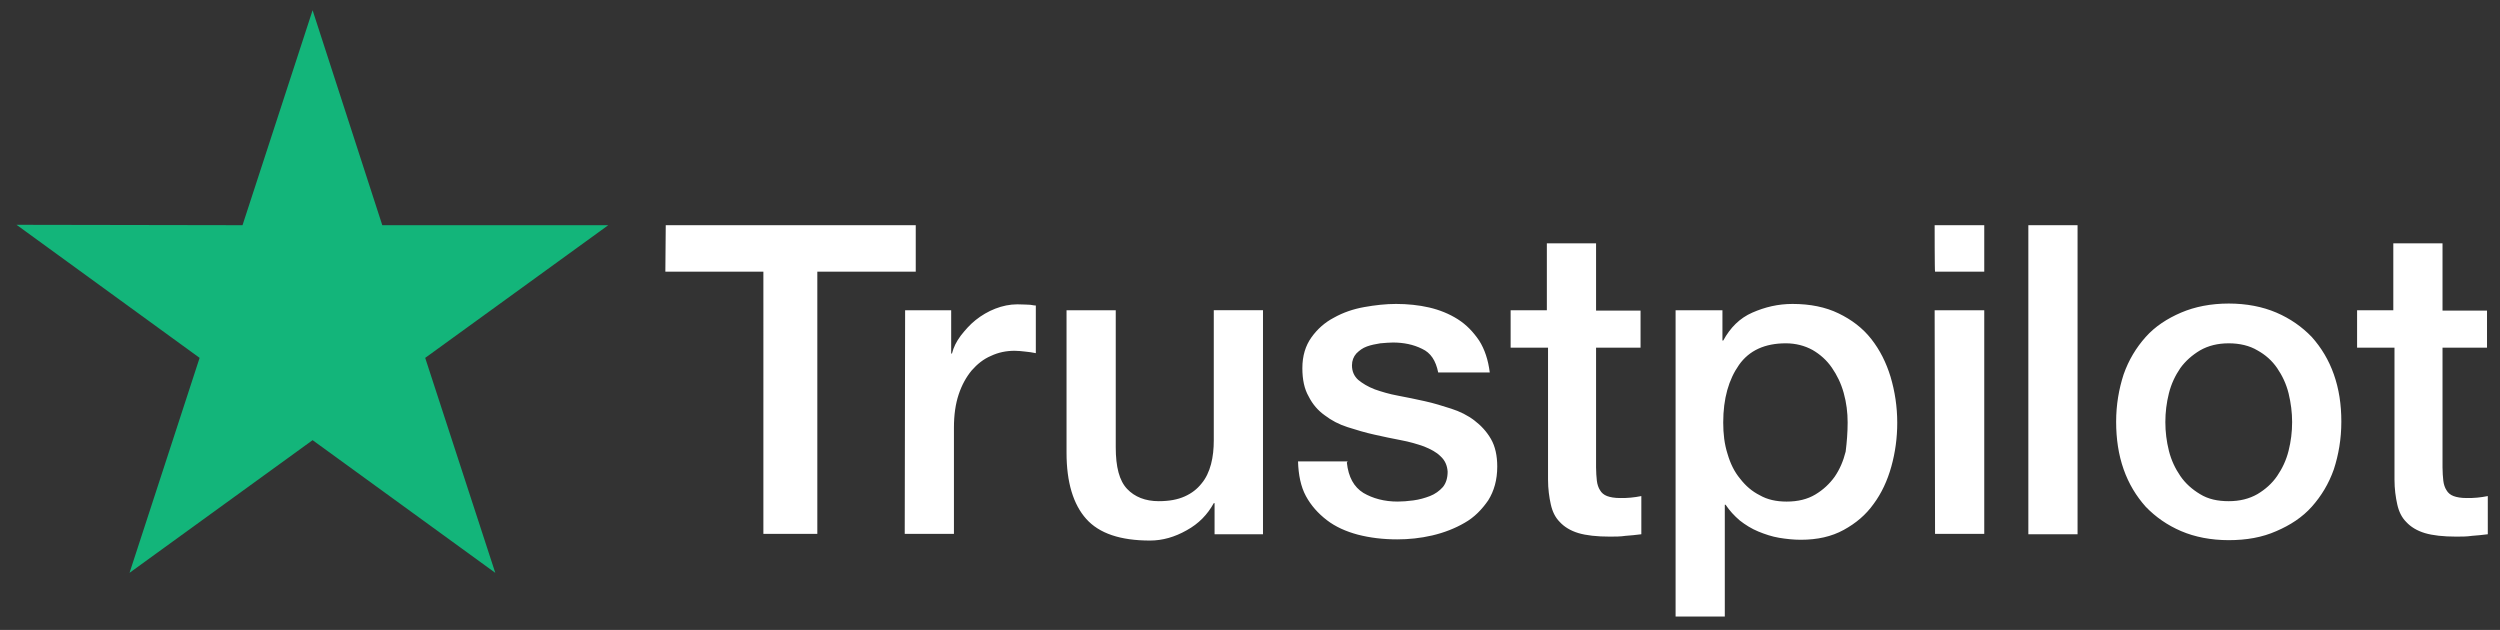
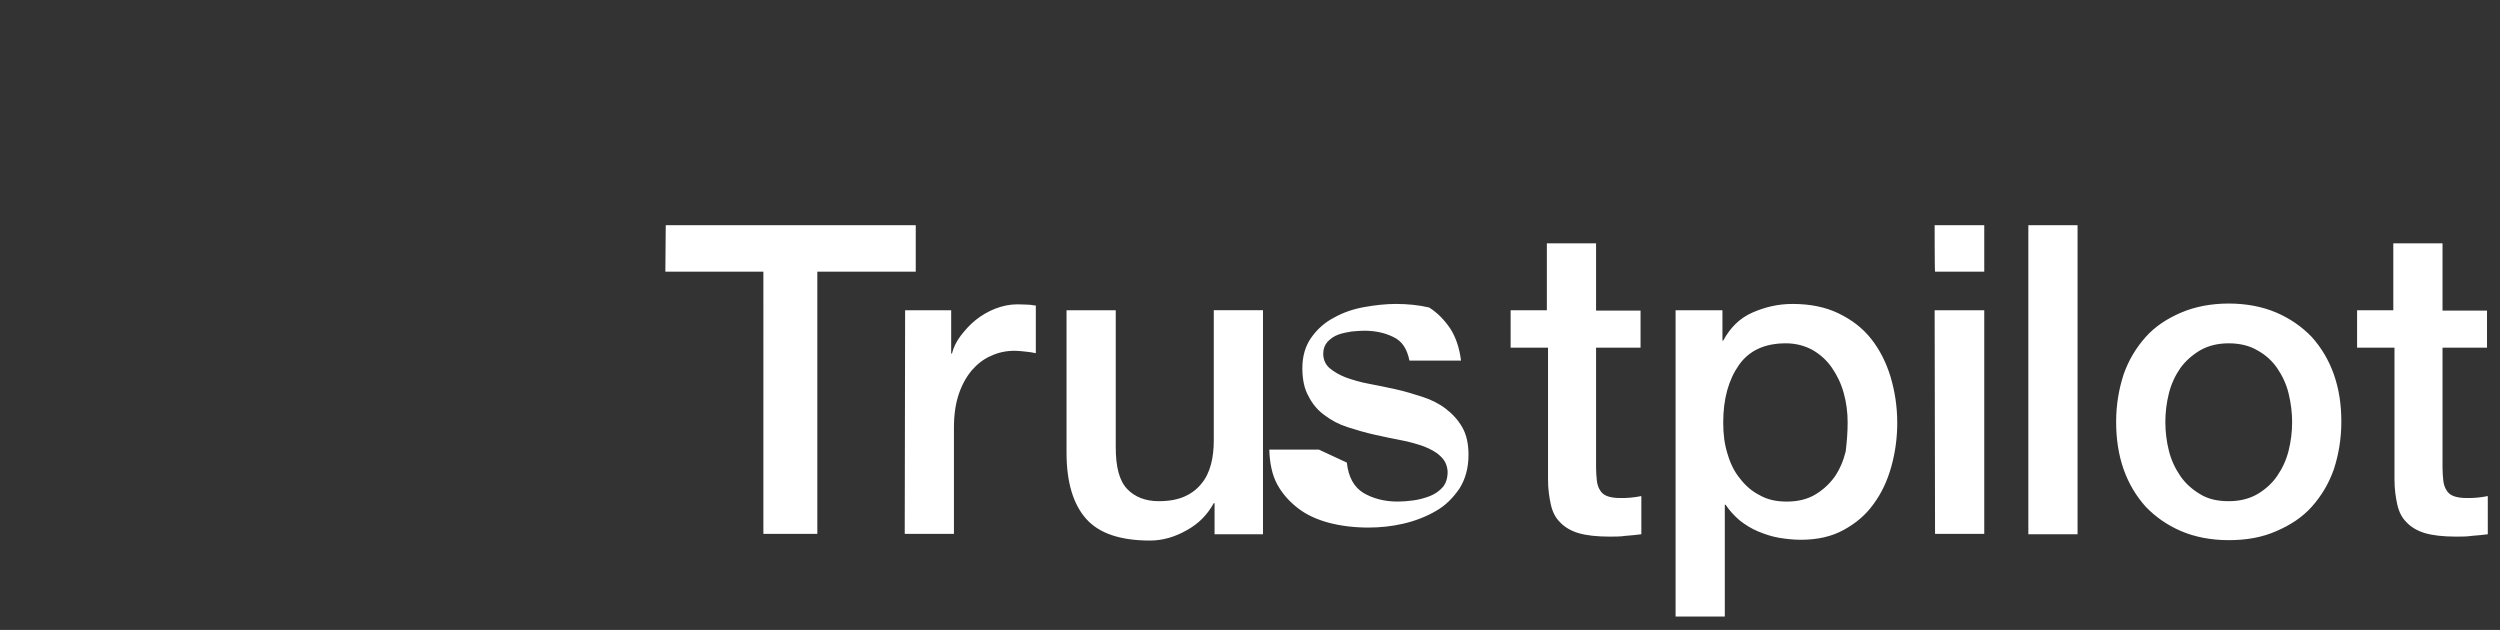
<svg xmlns="http://www.w3.org/2000/svg" version="1.1" id="Layer_1" x="0px" y="0px" viewBox="0 0 635 160" style="enable-background:new 0 0 635 160;" xml:space="preserve">
  <rect x="0" y="0" width="635" height="160" fill="#333333" stroke="none" />
  <style type="text/css">
	.st0{fill:#FFFFFF;}
	.st1{fill:#13B57A;}
</style>
-   <path class="st0" d="M169.1,57.2h63.5V69h-25v66.6h-13.7V69H169L169.1,57.2L169.1,57.2z M229.9,78.8h11.7v11h0.2  c0.4-1.6,1.1-3,2.2-4.5c1.1-1.4,2.3-2.8,3.8-4c1.5-1.2,3.2-2.2,5-2.9c1.8-0.7,3.7-1.1,5.6-1.1c1.4,0,2.5,0.1,3,0.1s1.1,0.2,1.7,0.2  v12.1c-0.9-0.2-1.8-0.3-2.7-0.4s-1.8-0.2-2.7-0.2c-2.1,0-4.1,0.4-6,1.3c-1.9,0.8-3.5,2.1-4.9,3.7c-1.4,1.7-2.5,3.7-3.3,6.1  c-0.8,2.4-1.2,5.2-1.2,8.4v27h-12.5L229.9,78.8L229.9,78.8z M320.8,135.7h-12.3v-7.9h-0.2c-1.6,2.9-3.8,5.2-6.9,6.9  c-3,1.7-6.1,2.6-9.3,2.6c-7.5,0-12.9-1.8-16.2-5.5c-3.3-3.7-5-9.3-5-16.8V78.8h12.5v34.8c0,5,0.9,8.5,2.9,10.6c1.9,2,4.6,3.1,8,3.1  c2.7,0,4.8-0.4,6.6-1.2s3.2-1.9,4.3-3.3c1.1-1.3,1.9-3,2.4-4.9c0.5-1.9,0.7-3.9,0.7-6.1v-33h12.5V135.7z M342.1,117.5  c0.4,3.7,1.8,6.2,4.2,7.7c2.4,1.4,5.3,2.2,8.7,2.2c1.2,0,2.5-0.1,4-0.3c1.5-0.2,2.9-0.6,4.2-1.1c1.3-0.5,2.4-1.3,3.3-2.3  c0.8-1,1.2-2.3,1.2-3.9c-0.1-1.6-0.7-2.9-1.8-3.9c-1.1-1.1-2.5-1.8-4.2-2.5c-1.7-0.6-3.7-1.2-5.9-1.6c-2.2-0.4-4.4-0.9-6.7-1.4  c-2.3-0.5-4.6-1.2-6.8-1.9s-4.1-1.7-5.8-3c-1.7-1.2-3.1-2.8-4.1-4.8c-1.1-1.9-1.6-4.3-1.6-7.2c0-3.1,0.8-5.7,2.3-7.8  c1.5-2.1,3.4-3.8,5.7-5c2.3-1.3,4.9-2.2,7.7-2.7c2.8-0.5,5.5-0.8,8.1-0.8c2.9,0,5.8,0.3,8.4,0.9s5.1,1.6,7.3,3  c2.2,1.4,3.9,3.2,5.4,5.4c1.4,2.2,2.3,4.9,2.7,8.1h-13.1c-0.6-3-1.9-5-4.1-6c-2.2-1.1-4.7-1.6-7.4-1.6c-0.9,0-1.9,0.1-3.2,0.2  c-1.2,0.2-2.3,0.4-3.4,0.8c-1.1,0.4-1.9,1-2.7,1.8c-0.7,0.8-1.1,1.8-1.1,3c0,1.6,0.6,2.8,1.6,3.7c1.1,0.9,2.4,1.7,4.2,2.4  c1.7,0.6,3.7,1.2,5.9,1.6s4.5,0.9,6.8,1.4c2.3,0.5,4.5,1.2,6.7,1.9c2.2,0.7,4.2,1.7,5.9,3c1.7,1.3,3.1,2.8,4.2,4.7  c1.1,1.9,1.6,4.3,1.6,7c0,3.4-0.8,6.2-2.3,8.6c-1.6,2.3-3.5,4.3-6,5.7c-2.4,1.4-5.2,2.5-8.2,3.2c-3,0.7-6,1-8.9,1  c-3.6,0-6.9-0.4-10-1.2c-3-0.8-5.7-2-7.9-3.7c-2.2-1.7-4-3.7-5.3-6.1c-1.3-2.4-1.9-5.4-2-8.8h12.6L342.1,117.5L342.1,117.5z   M383.4,78.8h9.5V61.8h12.5v17.1h11.3v9.4h-11.3v30.4c0,1.3,0.1,2.4,0.2,3.4c0.1,0.9,0.4,1.8,0.8,2.4c0.4,0.7,1,1.2,1.8,1.5  c0.8,0.3,1.9,0.5,3.3,0.5c0.9,0,1.8,0,2.7-0.1c0.9-0.1,1.8-0.2,2.7-0.4v9.7c-1.4,0.2-2.8,0.3-4,0.4c-1.3,0.2-2.7,0.2-4,0.2  c-3.3,0-6-0.3-8-0.9c-2-0.6-3.6-1.6-4.7-2.8c-1.2-1.2-1.9-2.7-2.3-4.5c-0.4-1.8-0.7-3.9-0.7-6.3V88.3h-9.5v-9.5L383.4,78.8z   M425.6,78.8h11.9v7.7h0.2c1.8-3.3,4.2-5.7,7.4-7.1s6.5-2.2,10.2-2.2c4.5,0,8.4,0.8,11.7,2.4c3.3,1.6,6.1,3.7,8.3,6.5  c2.2,2.8,3.8,6,4.9,9.6c1.1,3.7,1.7,7.6,1.7,11.7c0,3.8-0.5,7.5-1.5,11.1c-1,3.6-2.5,6.8-4.5,9.5c-2,2.8-4.5,4.9-7.6,6.6  c-3.1,1.7-6.7,2.5-10.9,2.5c-1.8,0-3.7-0.2-5.5-0.5c-1.8-0.3-3.6-0.9-5.3-1.6c-1.7-0.7-3.3-1.7-4.7-2.8c-1.4-1.2-2.6-2.5-3.6-4h-0.2  v28.4h-12.5V78.8z M469.3,107.3c0-2.5-0.3-5-1-7.5s-1.7-4.5-3-6.4c-1.3-1.9-3-3.4-4.9-4.5c-2-1.1-4.3-1.7-6.8-1.7  c-5.3,0-9.3,1.8-11.9,5.5s-4,8.5-4,14.6c0,2.9,0.3,5.5,1.1,8c0.7,2.4,1.7,4.5,3.2,6.3c1.4,1.8,3,3.2,5,4.2c1.9,1.1,4.2,1.6,6.8,1.6  c2.9,0,5.3-0.6,7.3-1.8c2-1.2,3.6-2.7,4.9-4.5c1.3-1.9,2.2-4,2.8-6.4C469.1,112.3,469.3,109.8,469.3,107.3L469.3,107.3z M491.4,57.2  H504V69h-12.5C491.4,69,491.4,57.2,491.4,57.2z M491.4,78.8H504v56.8h-12.5L491.4,78.8L491.4,78.8z M515.2,57.2h12.5v78.5h-12.5  V57.2L515.2,57.2z M566.1,137.2c-4.5,0-8.6-0.8-12.1-2.3c-3.5-1.5-6.5-3.6-9-6.2c-2.4-2.7-4.3-5.8-5.6-9.5  c-1.3-3.7-1.9-7.7-1.9-12.1c0-4.3,0.7-8.3,1.9-12c1.3-3.7,3.2-6.8,5.6-9.5c2.4-2.7,5.5-4.7,9-6.2c3.5-1.5,7.6-2.3,12.1-2.3  c4.5,0,8.6,0.8,12.1,2.3c3.5,1.5,6.5,3.6,9,6.2c2.4,2.7,4.3,5.8,5.6,9.5c1.3,3.7,1.9,7.6,1.9,12c0,4.4-0.7,8.4-1.9,12.1  c-1.3,3.7-3.2,6.8-5.6,9.5c-2.4,2.7-5.5,4.7-9,6.2C574.6,136.5,570.6,137.2,566.1,137.2L566.1,137.2z M566.1,127.3  c2.8,0,5.2-0.6,7.3-1.8c2-1.2,3.7-2.7,5-4.6c1.3-1.9,2.3-4,2.9-6.4c0.6-2.4,0.9-4.8,0.9-7.3c0-2.4-0.3-4.8-0.9-7.3  c-0.6-2.4-1.6-4.5-2.9-6.4c-1.3-1.9-3-3.4-5-4.5c-2-1.2-4.5-1.8-7.3-1.8c-2.8,0-5.2,0.6-7.3,1.8c-2,1.2-3.7,2.7-5,4.5  c-1.3,1.9-2.3,4-2.9,6.4c-0.6,2.4-0.9,4.8-0.9,7.3c0,2.5,0.3,4.9,0.9,7.3c0.6,2.4,1.6,4.5,2.9,6.4c1.3,1.9,3,3.4,5,4.6  C560.9,126.8,563.3,127.3,566.1,127.3L566.1,127.3z M598.4,78.8h9.5V61.8h12.5v17.1h11.3v9.4h-11.3v30.4c0,1.3,0.1,2.4,0.2,3.4  c0.1,0.9,0.4,1.8,0.8,2.4c0.4,0.7,1,1.2,1.8,1.5c0.8,0.3,1.9,0.5,3.3,0.5c0.9,0,1.8,0,2.7-0.1c0.9-0.1,1.8-0.2,2.7-0.4v9.7  c-1.4,0.2-2.8,0.3-4,0.4c-1.3,0.2-2.7,0.2-4,0.2c-3.3,0-6-0.3-8-0.9c-2-0.6-3.6-1.6-4.7-2.8c-1.2-1.2-1.9-2.7-2.3-4.5  c-0.4-1.8-0.7-3.9-0.7-6.3V88.3h-9.5v-9.5L598.4,78.8z" />
-   <path class="st1" d="M154.5,57.2H97.1L79.4,2.6L61.6,57.2L4.2,57.1l46.5,33.8l-17.8,54.6l46.5-33.7l46.4,33.7L108,90.9L154.5,57.2z" />
+   <path class="st0" d="M169.1,57.2h63.5V69h-25v66.6h-13.7V69H169L169.1,57.2L169.1,57.2z M229.9,78.8h11.7v11h0.2  c0.4-1.6,1.1-3,2.2-4.5c1.1-1.4,2.3-2.8,3.8-4c1.5-1.2,3.2-2.2,5-2.9c1.8-0.7,3.7-1.1,5.6-1.1c1.4,0,2.5,0.1,3,0.1s1.1,0.2,1.7,0.2  v12.1c-0.9-0.2-1.8-0.3-2.7-0.4s-1.8-0.2-2.7-0.2c-2.1,0-4.1,0.4-6,1.3c-1.9,0.8-3.5,2.1-4.9,3.7c-1.4,1.7-2.5,3.7-3.3,6.1  c-0.8,2.4-1.2,5.2-1.2,8.4v27h-12.5L229.9,78.8L229.9,78.8z M320.8,135.7h-12.3v-7.9h-0.2c-1.6,2.9-3.8,5.2-6.9,6.9  c-3,1.7-6.1,2.6-9.3,2.6c-7.5,0-12.9-1.8-16.2-5.5c-3.3-3.7-5-9.3-5-16.8V78.8h12.5v34.8c0,5,0.9,8.5,2.9,10.6c1.9,2,4.6,3.1,8,3.1  c2.7,0,4.8-0.4,6.6-1.2s3.2-1.9,4.3-3.3c1.1-1.3,1.9-3,2.4-4.9c0.5-1.9,0.7-3.9,0.7-6.1v-33h12.5V135.7z M342.1,117.5  c0.4,3.7,1.8,6.2,4.2,7.7c2.4,1.4,5.3,2.2,8.7,2.2c1.2,0,2.5-0.1,4-0.3c1.5-0.2,2.9-0.6,4.2-1.1c1.3-0.5,2.4-1.3,3.3-2.3  c0.8-1,1.2-2.3,1.2-3.9c-0.1-1.6-0.7-2.9-1.8-3.9c-1.1-1.1-2.5-1.8-4.2-2.5c-1.7-0.6-3.7-1.2-5.9-1.6c-2.2-0.4-4.4-0.9-6.7-1.4  c-2.3-0.5-4.6-1.2-6.8-1.9s-4.1-1.7-5.8-3c-1.7-1.2-3.1-2.8-4.1-4.8c-1.1-1.9-1.6-4.3-1.6-7.2c0-3.1,0.8-5.7,2.3-7.8  c1.5-2.1,3.4-3.8,5.7-5c2.3-1.3,4.9-2.2,7.7-2.7c2.8-0.5,5.5-0.8,8.1-0.8c2.9,0,5.8,0.3,8.4,0.9c2.2,1.4,3.9,3.2,5.4,5.4c1.4,2.2,2.3,4.9,2.7,8.1h-13.1c-0.6-3-1.9-5-4.1-6c-2.2-1.1-4.7-1.6-7.4-1.6c-0.9,0-1.9,0.1-3.2,0.2  c-1.2,0.2-2.3,0.4-3.4,0.8c-1.1,0.4-1.9,1-2.7,1.8c-0.7,0.8-1.1,1.8-1.1,3c0,1.6,0.6,2.8,1.6,3.7c1.1,0.9,2.4,1.7,4.2,2.4  c1.7,0.6,3.7,1.2,5.9,1.6s4.5,0.9,6.8,1.4c2.3,0.5,4.5,1.2,6.7,1.9c2.2,0.7,4.2,1.7,5.9,3c1.7,1.3,3.1,2.8,4.2,4.7  c1.1,1.9,1.6,4.3,1.6,7c0,3.4-0.8,6.2-2.3,8.6c-1.6,2.3-3.5,4.3-6,5.7c-2.4,1.4-5.2,2.5-8.2,3.2c-3,0.7-6,1-8.9,1  c-3.6,0-6.9-0.4-10-1.2c-3-0.8-5.7-2-7.9-3.7c-2.2-1.7-4-3.7-5.3-6.1c-1.3-2.4-1.9-5.4-2-8.8h12.6L342.1,117.5L342.1,117.5z   M383.4,78.8h9.5V61.8h12.5v17.1h11.3v9.4h-11.3v30.4c0,1.3,0.1,2.4,0.2,3.4c0.1,0.9,0.4,1.8,0.8,2.4c0.4,0.7,1,1.2,1.8,1.5  c0.8,0.3,1.9,0.5,3.3,0.5c0.9,0,1.8,0,2.7-0.1c0.9-0.1,1.8-0.2,2.7-0.4v9.7c-1.4,0.2-2.8,0.3-4,0.4c-1.3,0.2-2.7,0.2-4,0.2  c-3.3,0-6-0.3-8-0.9c-2-0.6-3.6-1.6-4.7-2.8c-1.2-1.2-1.9-2.7-2.3-4.5c-0.4-1.8-0.7-3.9-0.7-6.3V88.3h-9.5v-9.5L383.4,78.8z   M425.6,78.8h11.9v7.7h0.2c1.8-3.3,4.2-5.7,7.4-7.1s6.5-2.2,10.2-2.2c4.5,0,8.4,0.8,11.7,2.4c3.3,1.6,6.1,3.7,8.3,6.5  c2.2,2.8,3.8,6,4.9,9.6c1.1,3.7,1.7,7.6,1.7,11.7c0,3.8-0.5,7.5-1.5,11.1c-1,3.6-2.5,6.8-4.5,9.5c-2,2.8-4.5,4.9-7.6,6.6  c-3.1,1.7-6.7,2.5-10.9,2.5c-1.8,0-3.7-0.2-5.5-0.5c-1.8-0.3-3.6-0.9-5.3-1.6c-1.7-0.7-3.3-1.7-4.7-2.8c-1.4-1.2-2.6-2.5-3.6-4h-0.2  v28.4h-12.5V78.8z M469.3,107.3c0-2.5-0.3-5-1-7.5s-1.7-4.5-3-6.4c-1.3-1.9-3-3.4-4.9-4.5c-2-1.1-4.3-1.7-6.8-1.7  c-5.3,0-9.3,1.8-11.9,5.5s-4,8.5-4,14.6c0,2.9,0.3,5.5,1.1,8c0.7,2.4,1.7,4.5,3.2,6.3c1.4,1.8,3,3.2,5,4.2c1.9,1.1,4.2,1.6,6.8,1.6  c2.9,0,5.3-0.6,7.3-1.8c2-1.2,3.6-2.7,4.9-4.5c1.3-1.9,2.2-4,2.8-6.4C469.1,112.3,469.3,109.8,469.3,107.3L469.3,107.3z M491.4,57.2  H504V69h-12.5C491.4,69,491.4,57.2,491.4,57.2z M491.4,78.8H504v56.8h-12.5L491.4,78.8L491.4,78.8z M515.2,57.2h12.5v78.5h-12.5  V57.2L515.2,57.2z M566.1,137.2c-4.5,0-8.6-0.8-12.1-2.3c-3.5-1.5-6.5-3.6-9-6.2c-2.4-2.7-4.3-5.8-5.6-9.5  c-1.3-3.7-1.9-7.7-1.9-12.1c0-4.3,0.7-8.3,1.9-12c1.3-3.7,3.2-6.8,5.6-9.5c2.4-2.7,5.5-4.7,9-6.2c3.5-1.5,7.6-2.3,12.1-2.3  c4.5,0,8.6,0.8,12.1,2.3c3.5,1.5,6.5,3.6,9,6.2c2.4,2.7,4.3,5.8,5.6,9.5c1.3,3.7,1.9,7.6,1.9,12c0,4.4-0.7,8.4-1.9,12.1  c-1.3,3.7-3.2,6.8-5.6,9.5c-2.4,2.7-5.5,4.7-9,6.2C574.6,136.5,570.6,137.2,566.1,137.2L566.1,137.2z M566.1,127.3  c2.8,0,5.2-0.6,7.3-1.8c2-1.2,3.7-2.7,5-4.6c1.3-1.9,2.3-4,2.9-6.4c0.6-2.4,0.9-4.8,0.9-7.3c0-2.4-0.3-4.8-0.9-7.3  c-0.6-2.4-1.6-4.5-2.9-6.4c-1.3-1.9-3-3.4-5-4.5c-2-1.2-4.5-1.8-7.3-1.8c-2.8,0-5.2,0.6-7.3,1.8c-2,1.2-3.7,2.7-5,4.5  c-1.3,1.9-2.3,4-2.9,6.4c-0.6,2.4-0.9,4.8-0.9,7.3c0,2.5,0.3,4.9,0.9,7.3c0.6,2.4,1.6,4.5,2.9,6.4c1.3,1.9,3,3.4,5,4.6  C560.9,126.8,563.3,127.3,566.1,127.3L566.1,127.3z M598.4,78.8h9.5V61.8h12.5v17.1h11.3v9.4h-11.3v30.4c0,1.3,0.1,2.4,0.2,3.4  c0.1,0.9,0.4,1.8,0.8,2.4c0.4,0.7,1,1.2,1.8,1.5c0.8,0.3,1.9,0.5,3.3,0.5c0.9,0,1.8,0,2.7-0.1c0.9-0.1,1.8-0.2,2.7-0.4v9.7  c-1.4,0.2-2.8,0.3-4,0.4c-1.3,0.2-2.7,0.2-4,0.2c-3.3,0-6-0.3-8-0.9c-2-0.6-3.6-1.6-4.7-2.8c-1.2-1.2-1.9-2.7-2.3-4.5  c-0.4-1.8-0.7-3.9-0.7-6.3V88.3h-9.5v-9.5L598.4,78.8z" />
</svg>